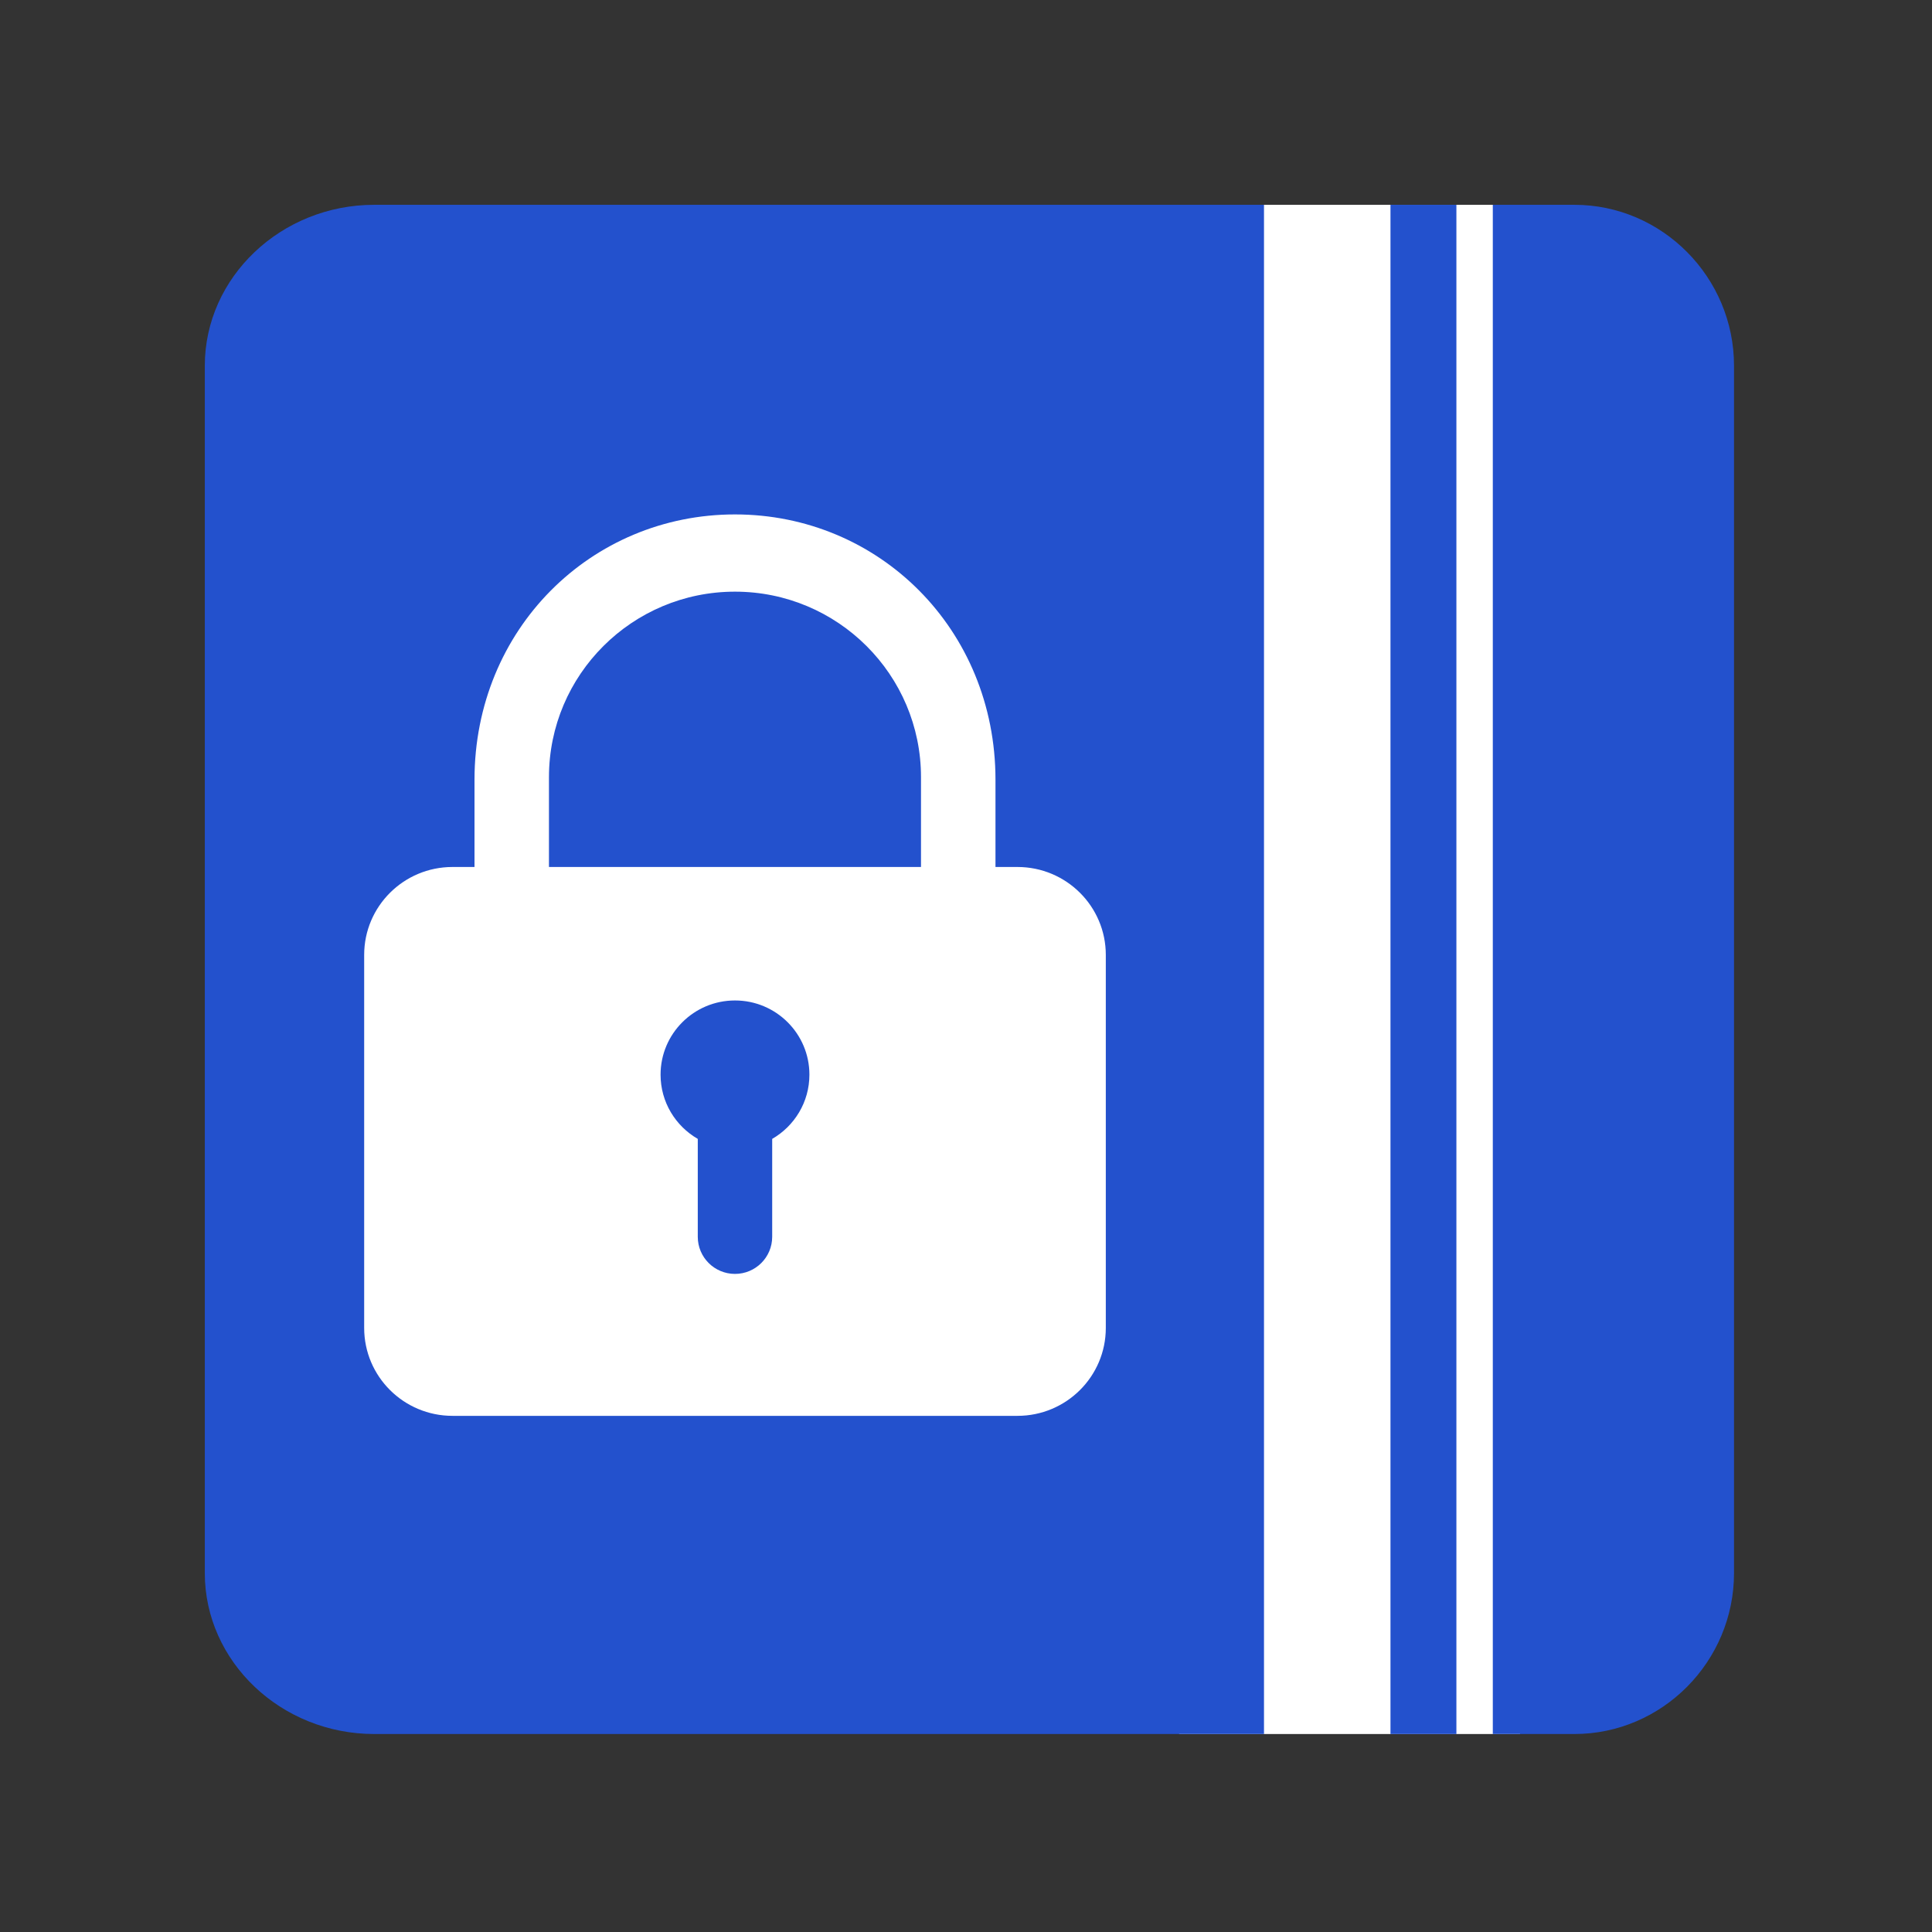
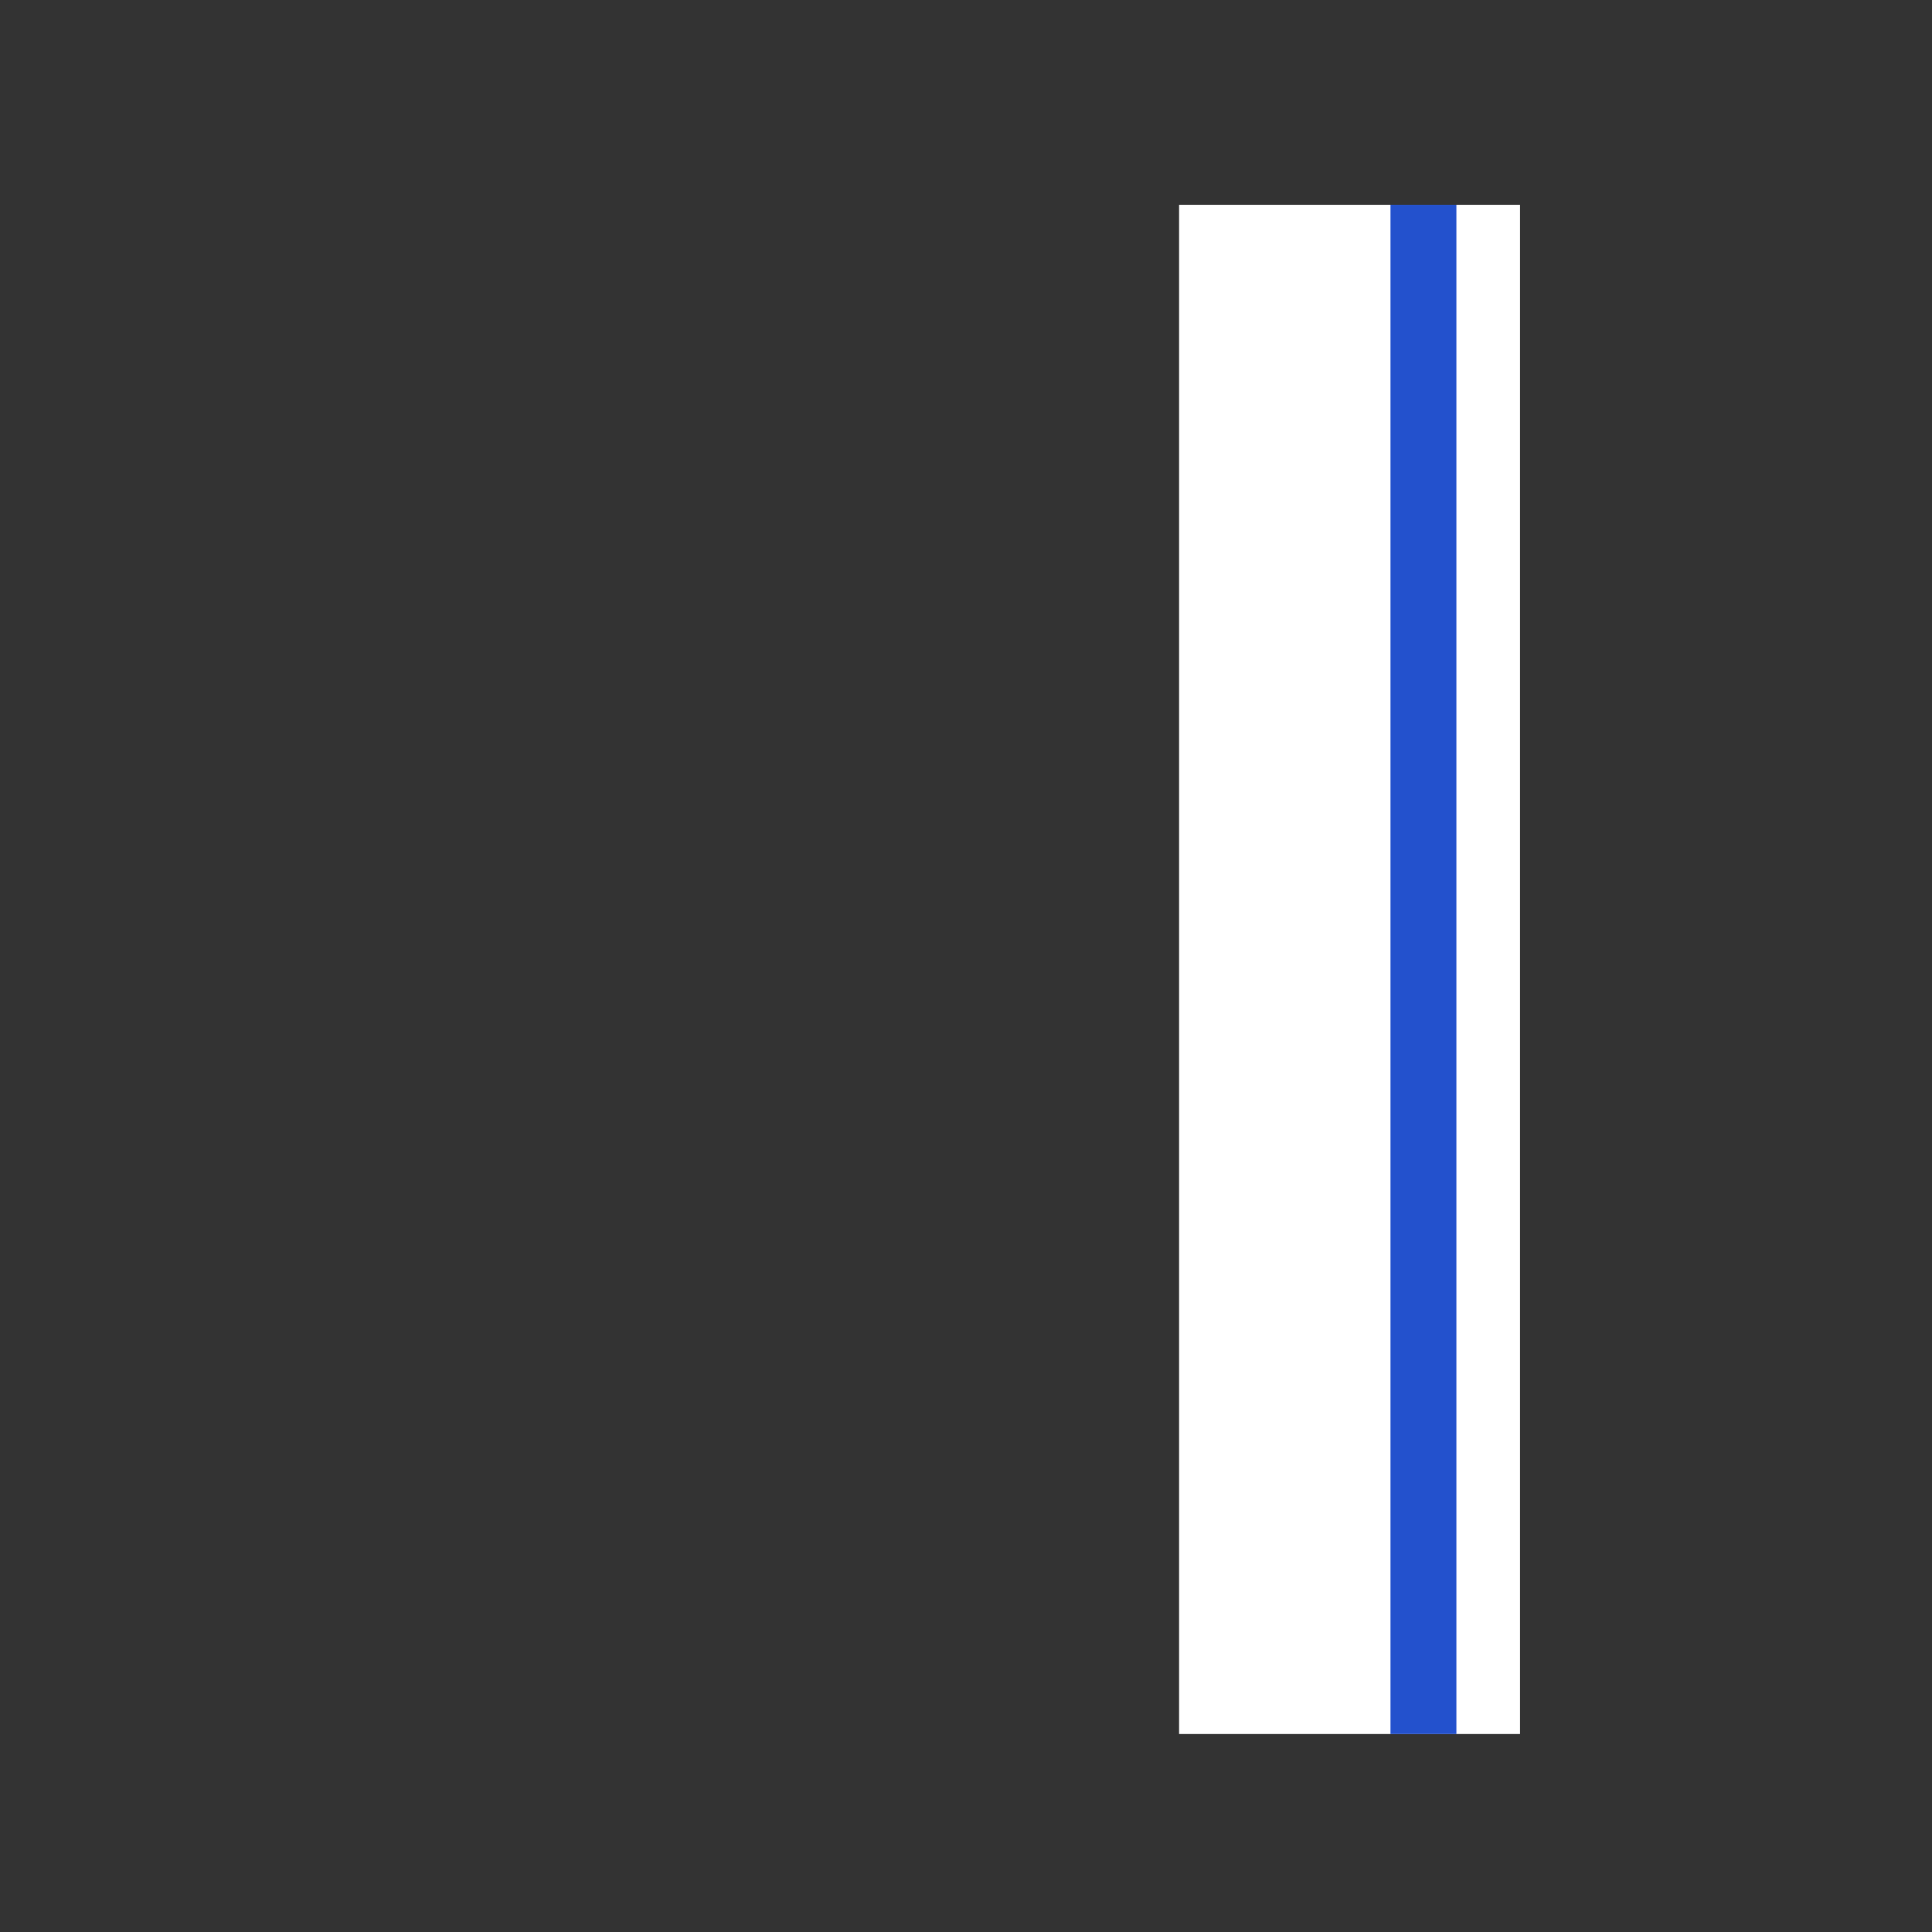
<svg xmlns="http://www.w3.org/2000/svg" width="850px" height="850px" viewBox="0 0 850 850" version="1.1">
  <rect x="0" y="0" width="850" height="850" fill="#333333" stroke="none" />
  <title>编组备份@3x</title>
  <g id="Safen" stroke="none" stroke-width="1" fill="none" fill-rule="evenodd">
    <g id="编组备份" fill-rule="nonzero">
-       <rect id="矩形" fill="#000000" opacity="0" x="0" y="0" width="850" height="850" />
      <polygon id="路径" fill="#FFFFFF" points="668.754 762.898 518.754 762.898 518.754 90.106 668.754 90.106" />
      <polygon id="路径" fill="#2351CD" points="640.754 762.898 611.754 762.898 611.754 90.106 640.754 90.106" />
-       <path d="M692.636,762.898 L656.773,762.898 L656.773,90.106 L692.636,90.106 C731.28,90.106 762.898,121.975 762.898,160.926 L762.898,692.077 C762.898,731.028 731.28,762.898 692.636,762.898 Z" id="路径" fill="#2351CD" />
-       <path d="M164.666,90.106 C123.658,90.106 90.106,121.975 90.106,160.926 L90.106,692.077 C90.106,731.028 123.658,762.898 164.666,762.898 L556.106,762.898 L556.106,90.106 L164.666,90.106 Z" id="路径" fill="#2351CD" />
      <g id="锁" transform="translate(160.22, 226.326)" fill="#FFFFFF">
-         <path d="M287.415,155.112 L38.869,155.112 C17.401,155.112 0,172.43 0,193.798 L0,357.902 C0,379.271 17.401,396.588 38.869,396.588 L287.416,396.588 C308.884,396.588 326.29,379.271 326.29,357.902 L326.29,193.798 C326.29,172.43 308.884,155.112 287.415,155.112 Z M179.512,274.74 L179.512,317.814 C179.512,326.826 172.188,334.14 163.142,334.14 C154.101,334.14 146.772,326.826 146.772,317.814 L146.772,274.74 C136.997,269.094 130.402,258.568 130.402,246.488 C130.402,228.454 145.059,213.837 163.142,213.837 C181.225,213.837 195.887,228.454 195.887,246.488 C195.887,258.568 189.297,269.094 179.512,274.74 Z M163.142,0 C99.852,0 48.541,50.449 48.541,116.733 L48.541,167.428 L277.749,178.312 L277.749,116.733 C277.749,50.449 226.438,0 163.142,0 Z M81.302,164.564 L81.302,115.598 C81.302,70.529 117.944,33.981 163.142,33.981 C208.344,33.981 244.982,70.529 244.982,115.598 L244.982,165.709 L81.302,164.564 Z" id="形状" />
-       </g>
+         </g>
    </g>
  </g>
</svg>